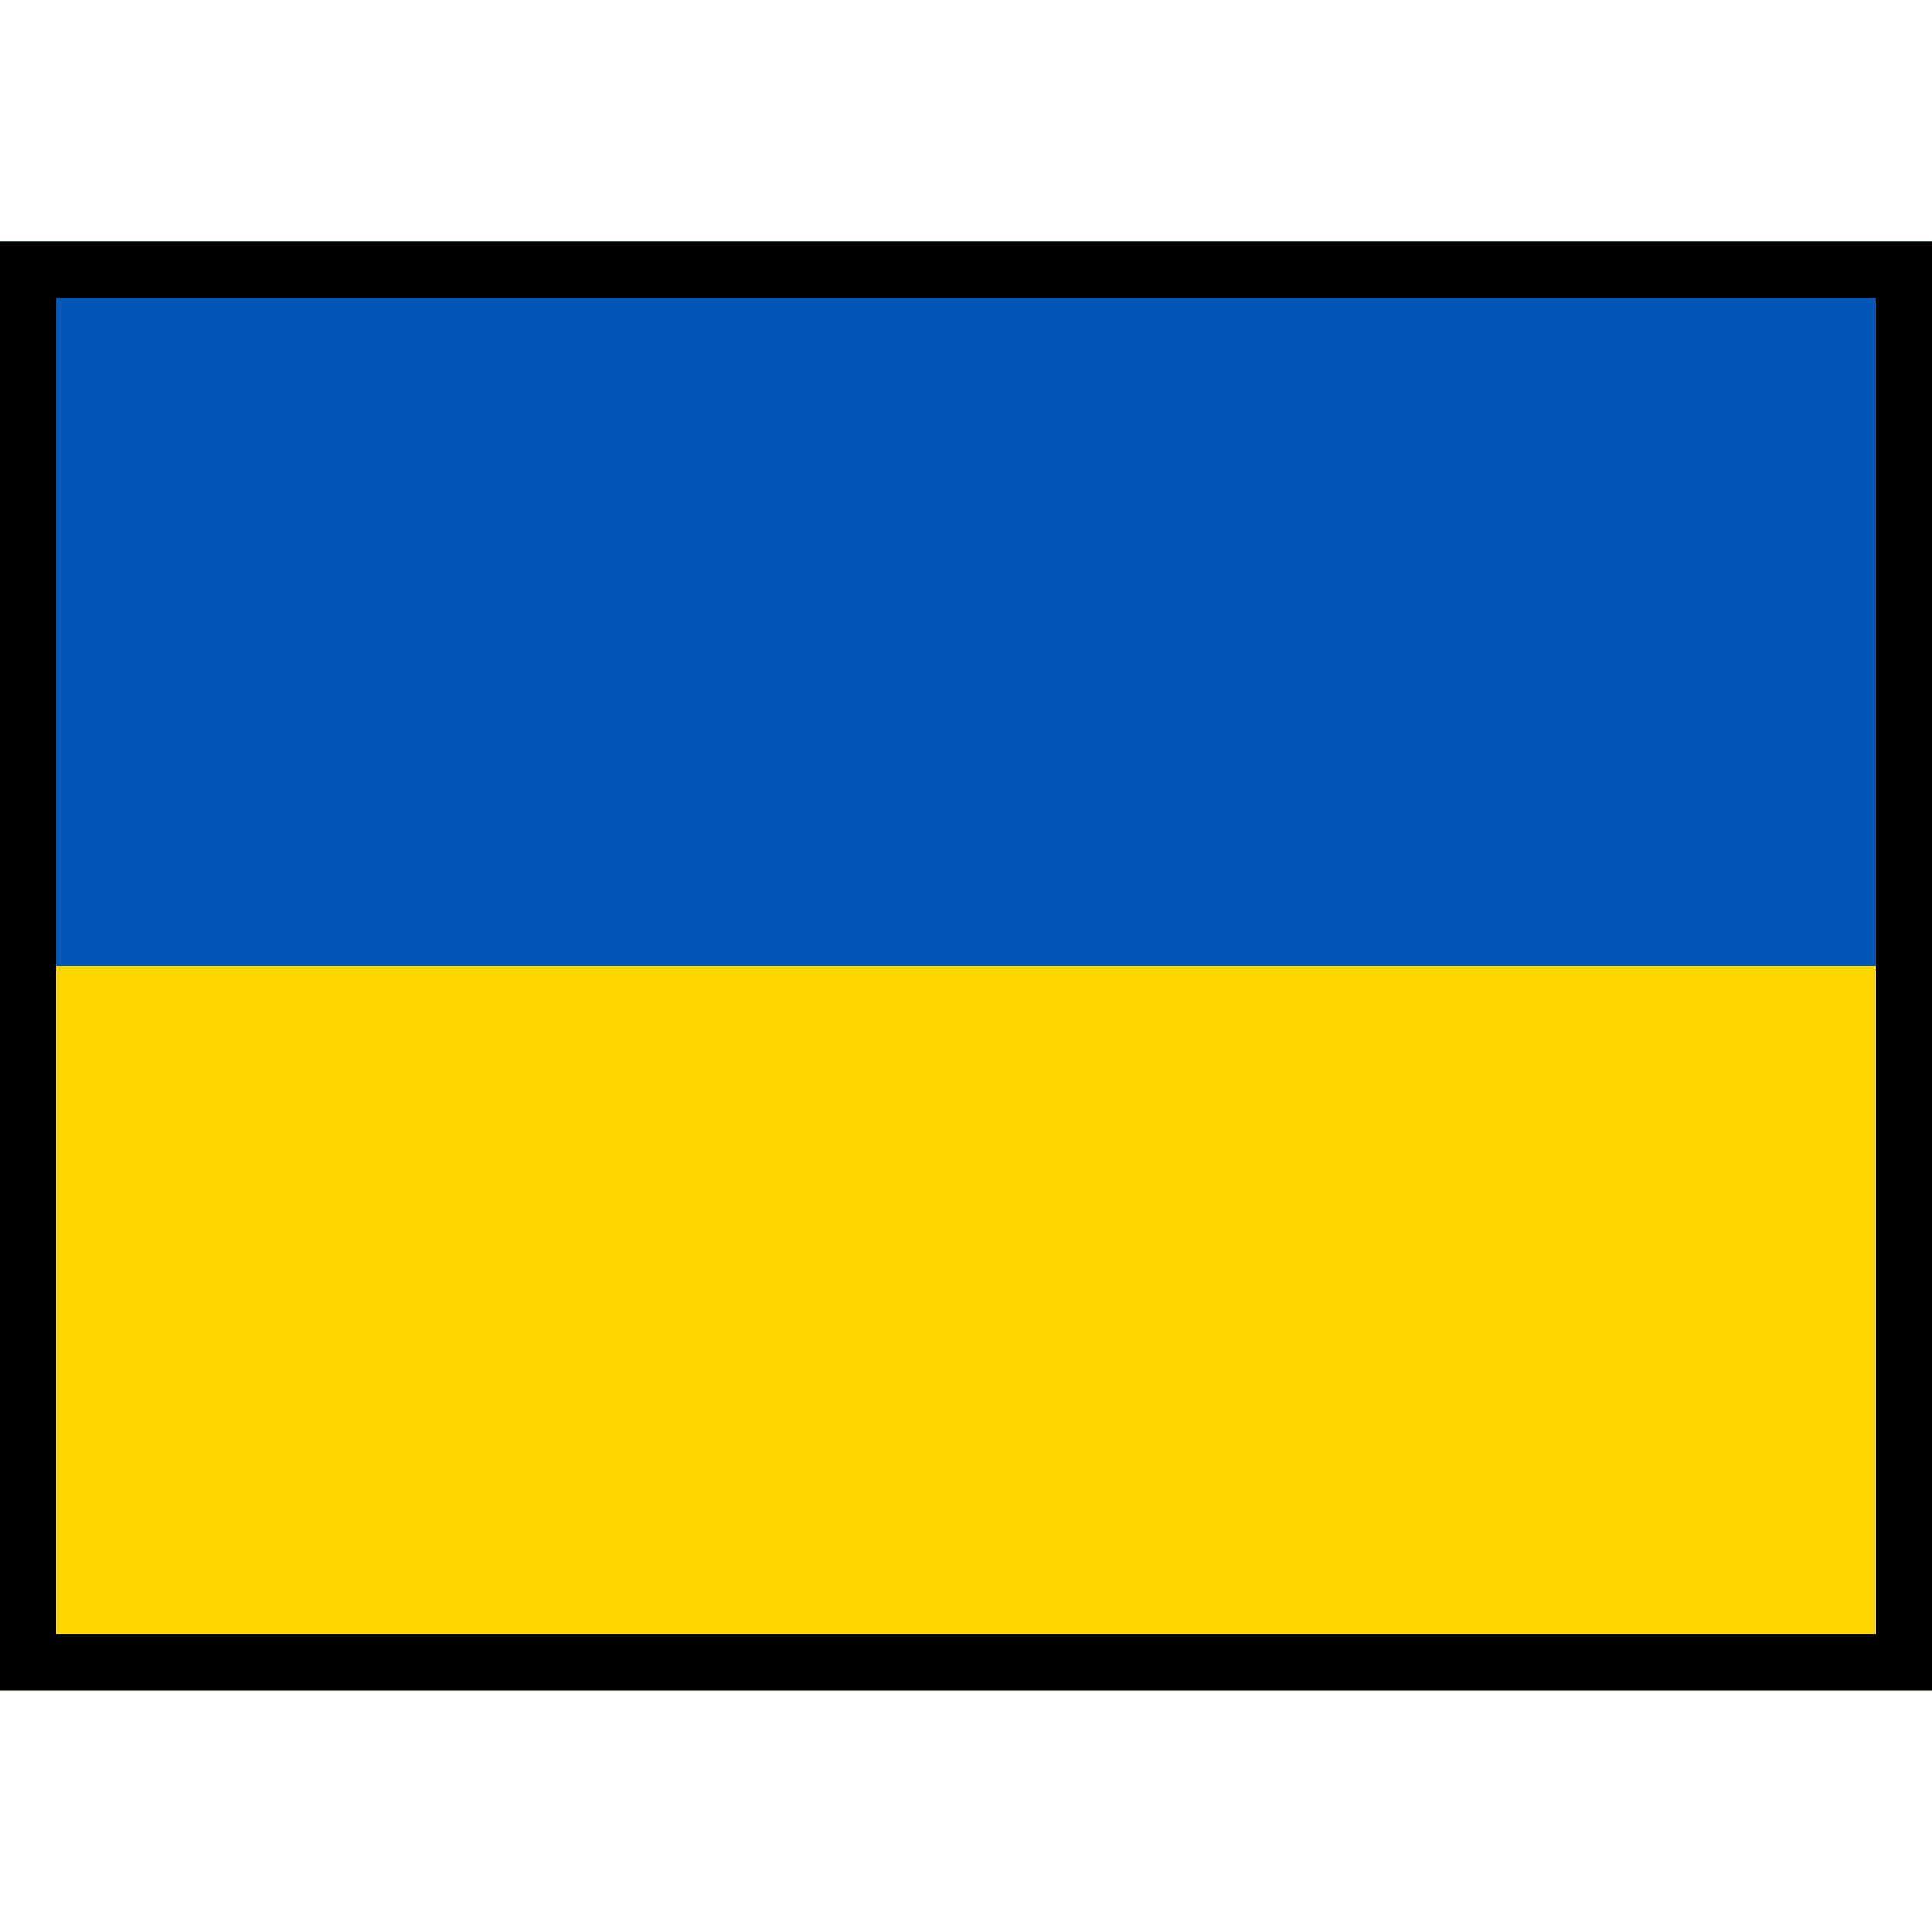
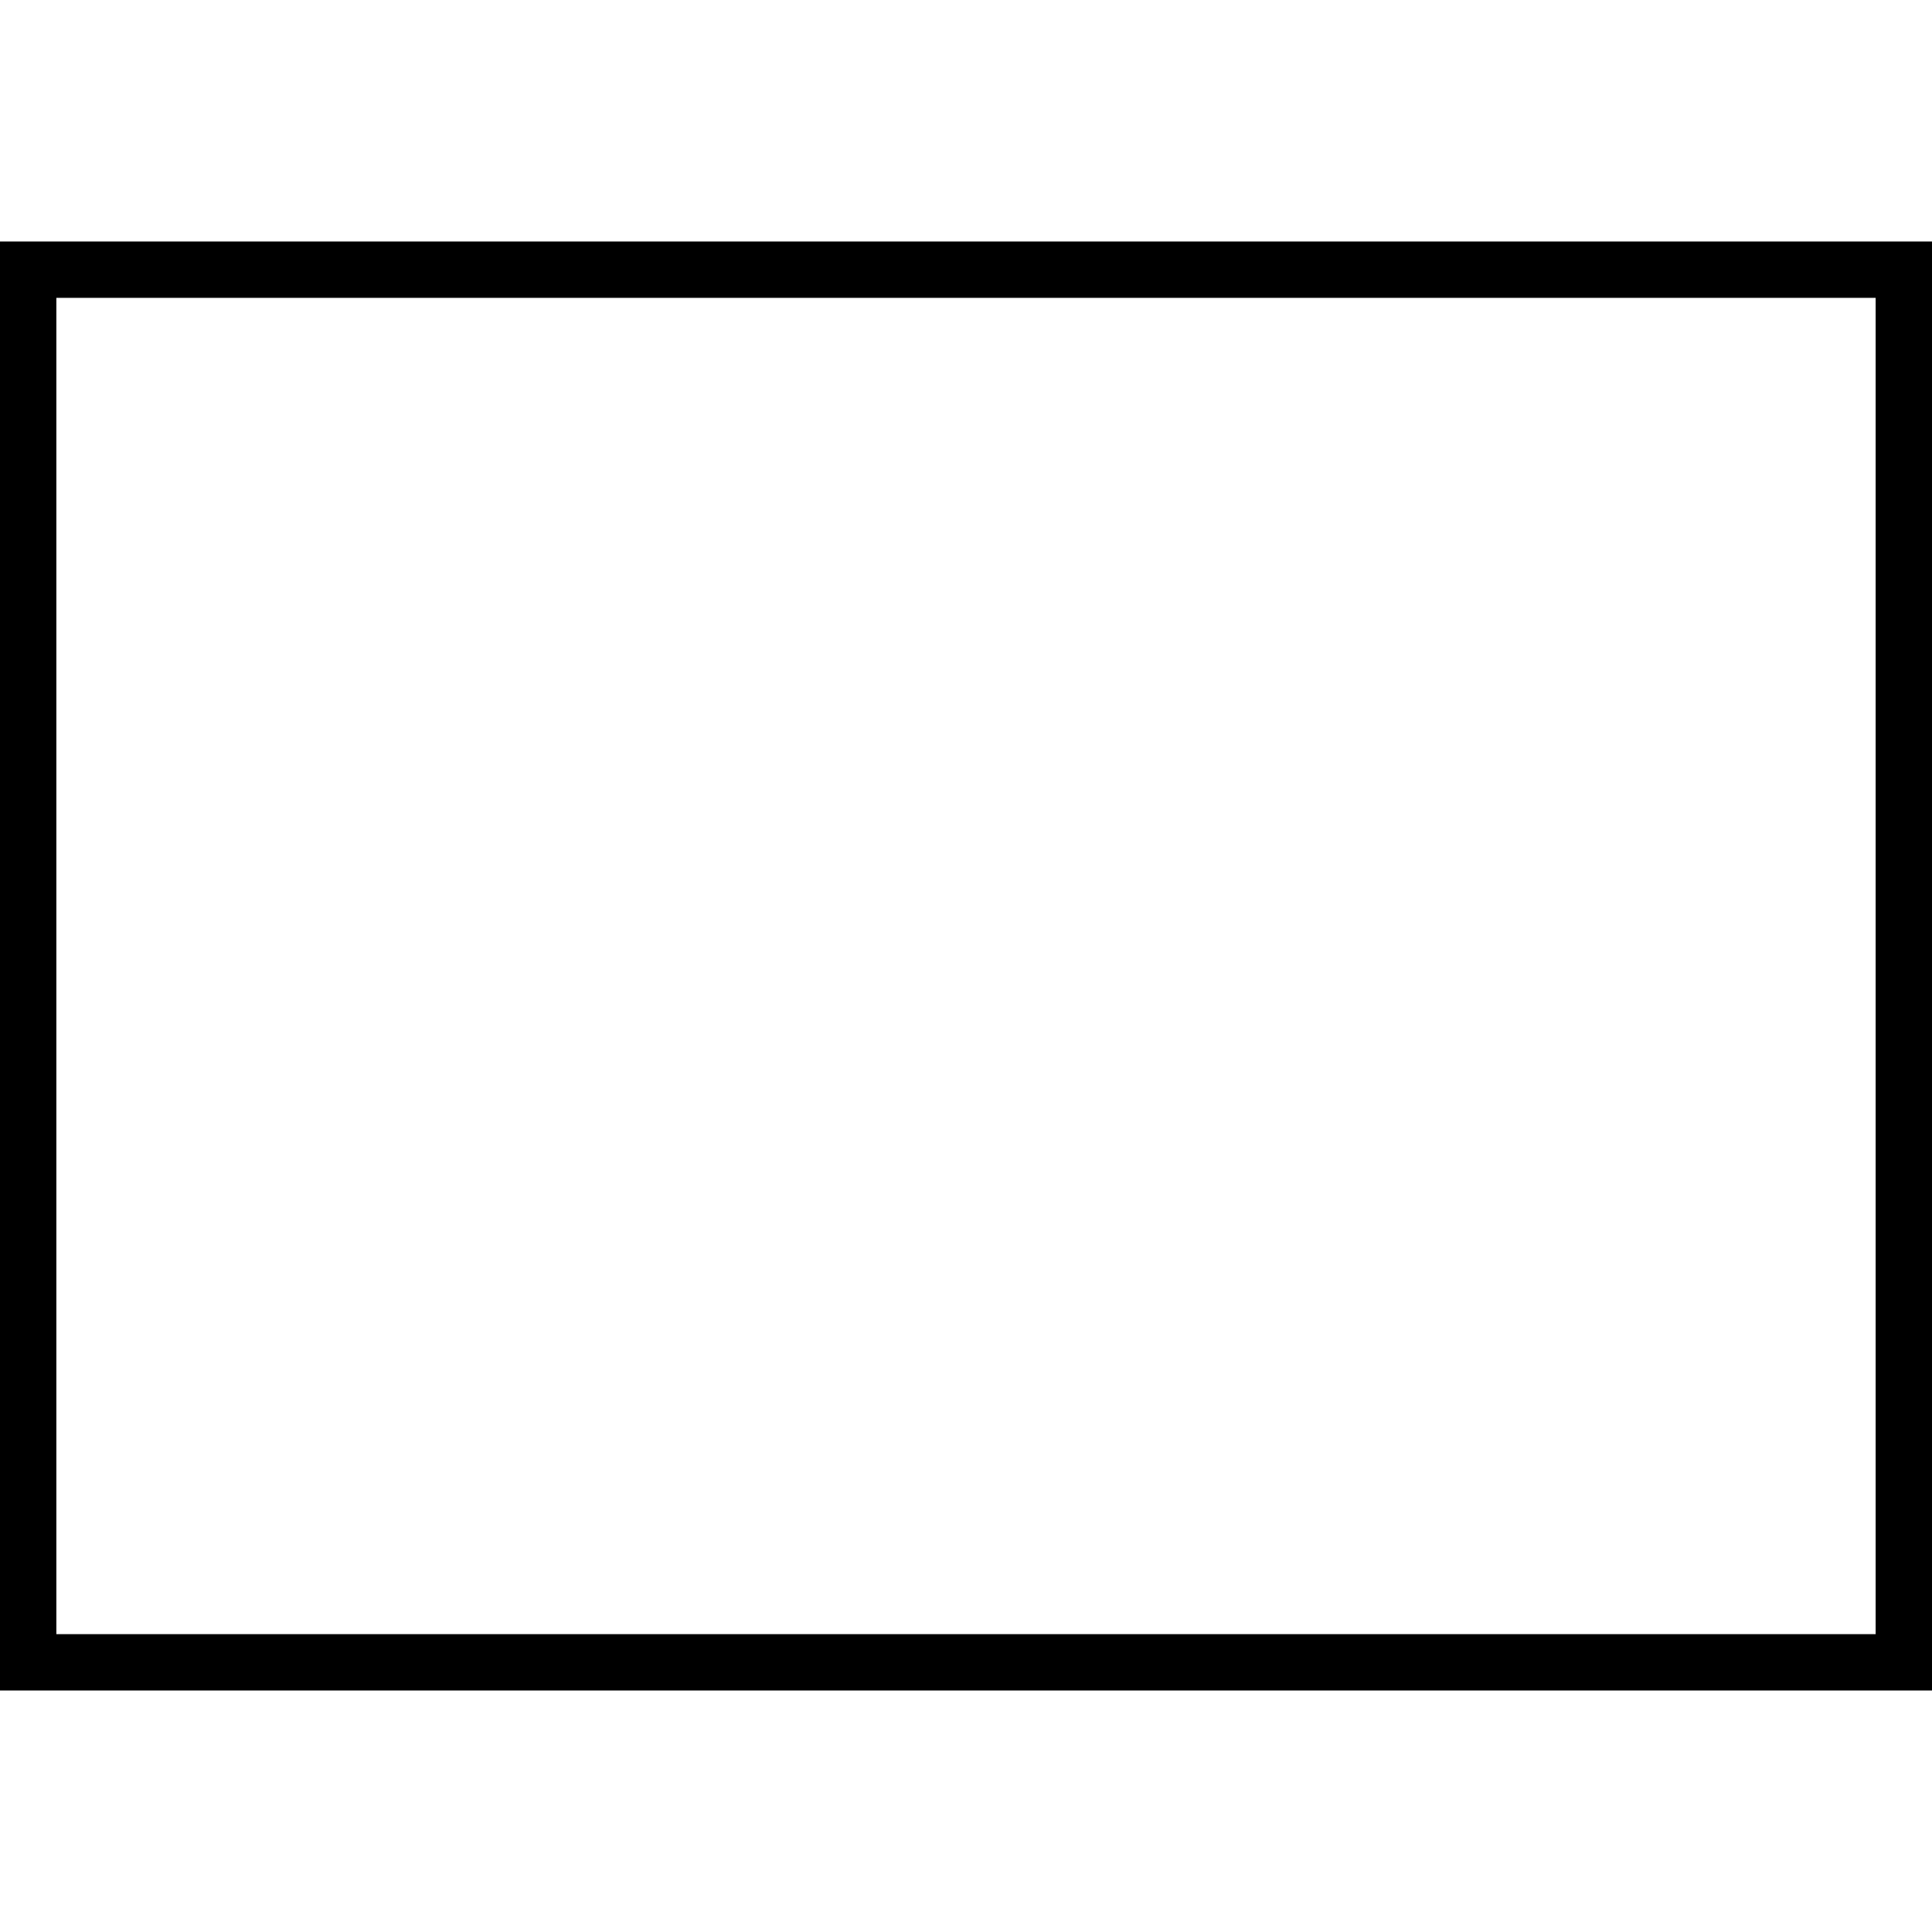
<svg xmlns="http://www.w3.org/2000/svg" width="24" height="24" viewBox="0 0 24 24" fill="none">
-   <path fill-rule="evenodd" clip-rule="evenodd" d="M0 3L24 3V21H0L0 3Z" fill="#FFD700" />
-   <path fill-rule="evenodd" clip-rule="evenodd" d="M0 3L24 3V12H0L0 3Z" fill="#0057B8" />
  <path fill-rule="evenodd" clip-rule="evenodd" d="M23.3 3.7L0.7 3.7L0.7 20.3H23.3V3.7ZM0 3L0 21H24V3L0 3Z" fill="black" />
</svg>